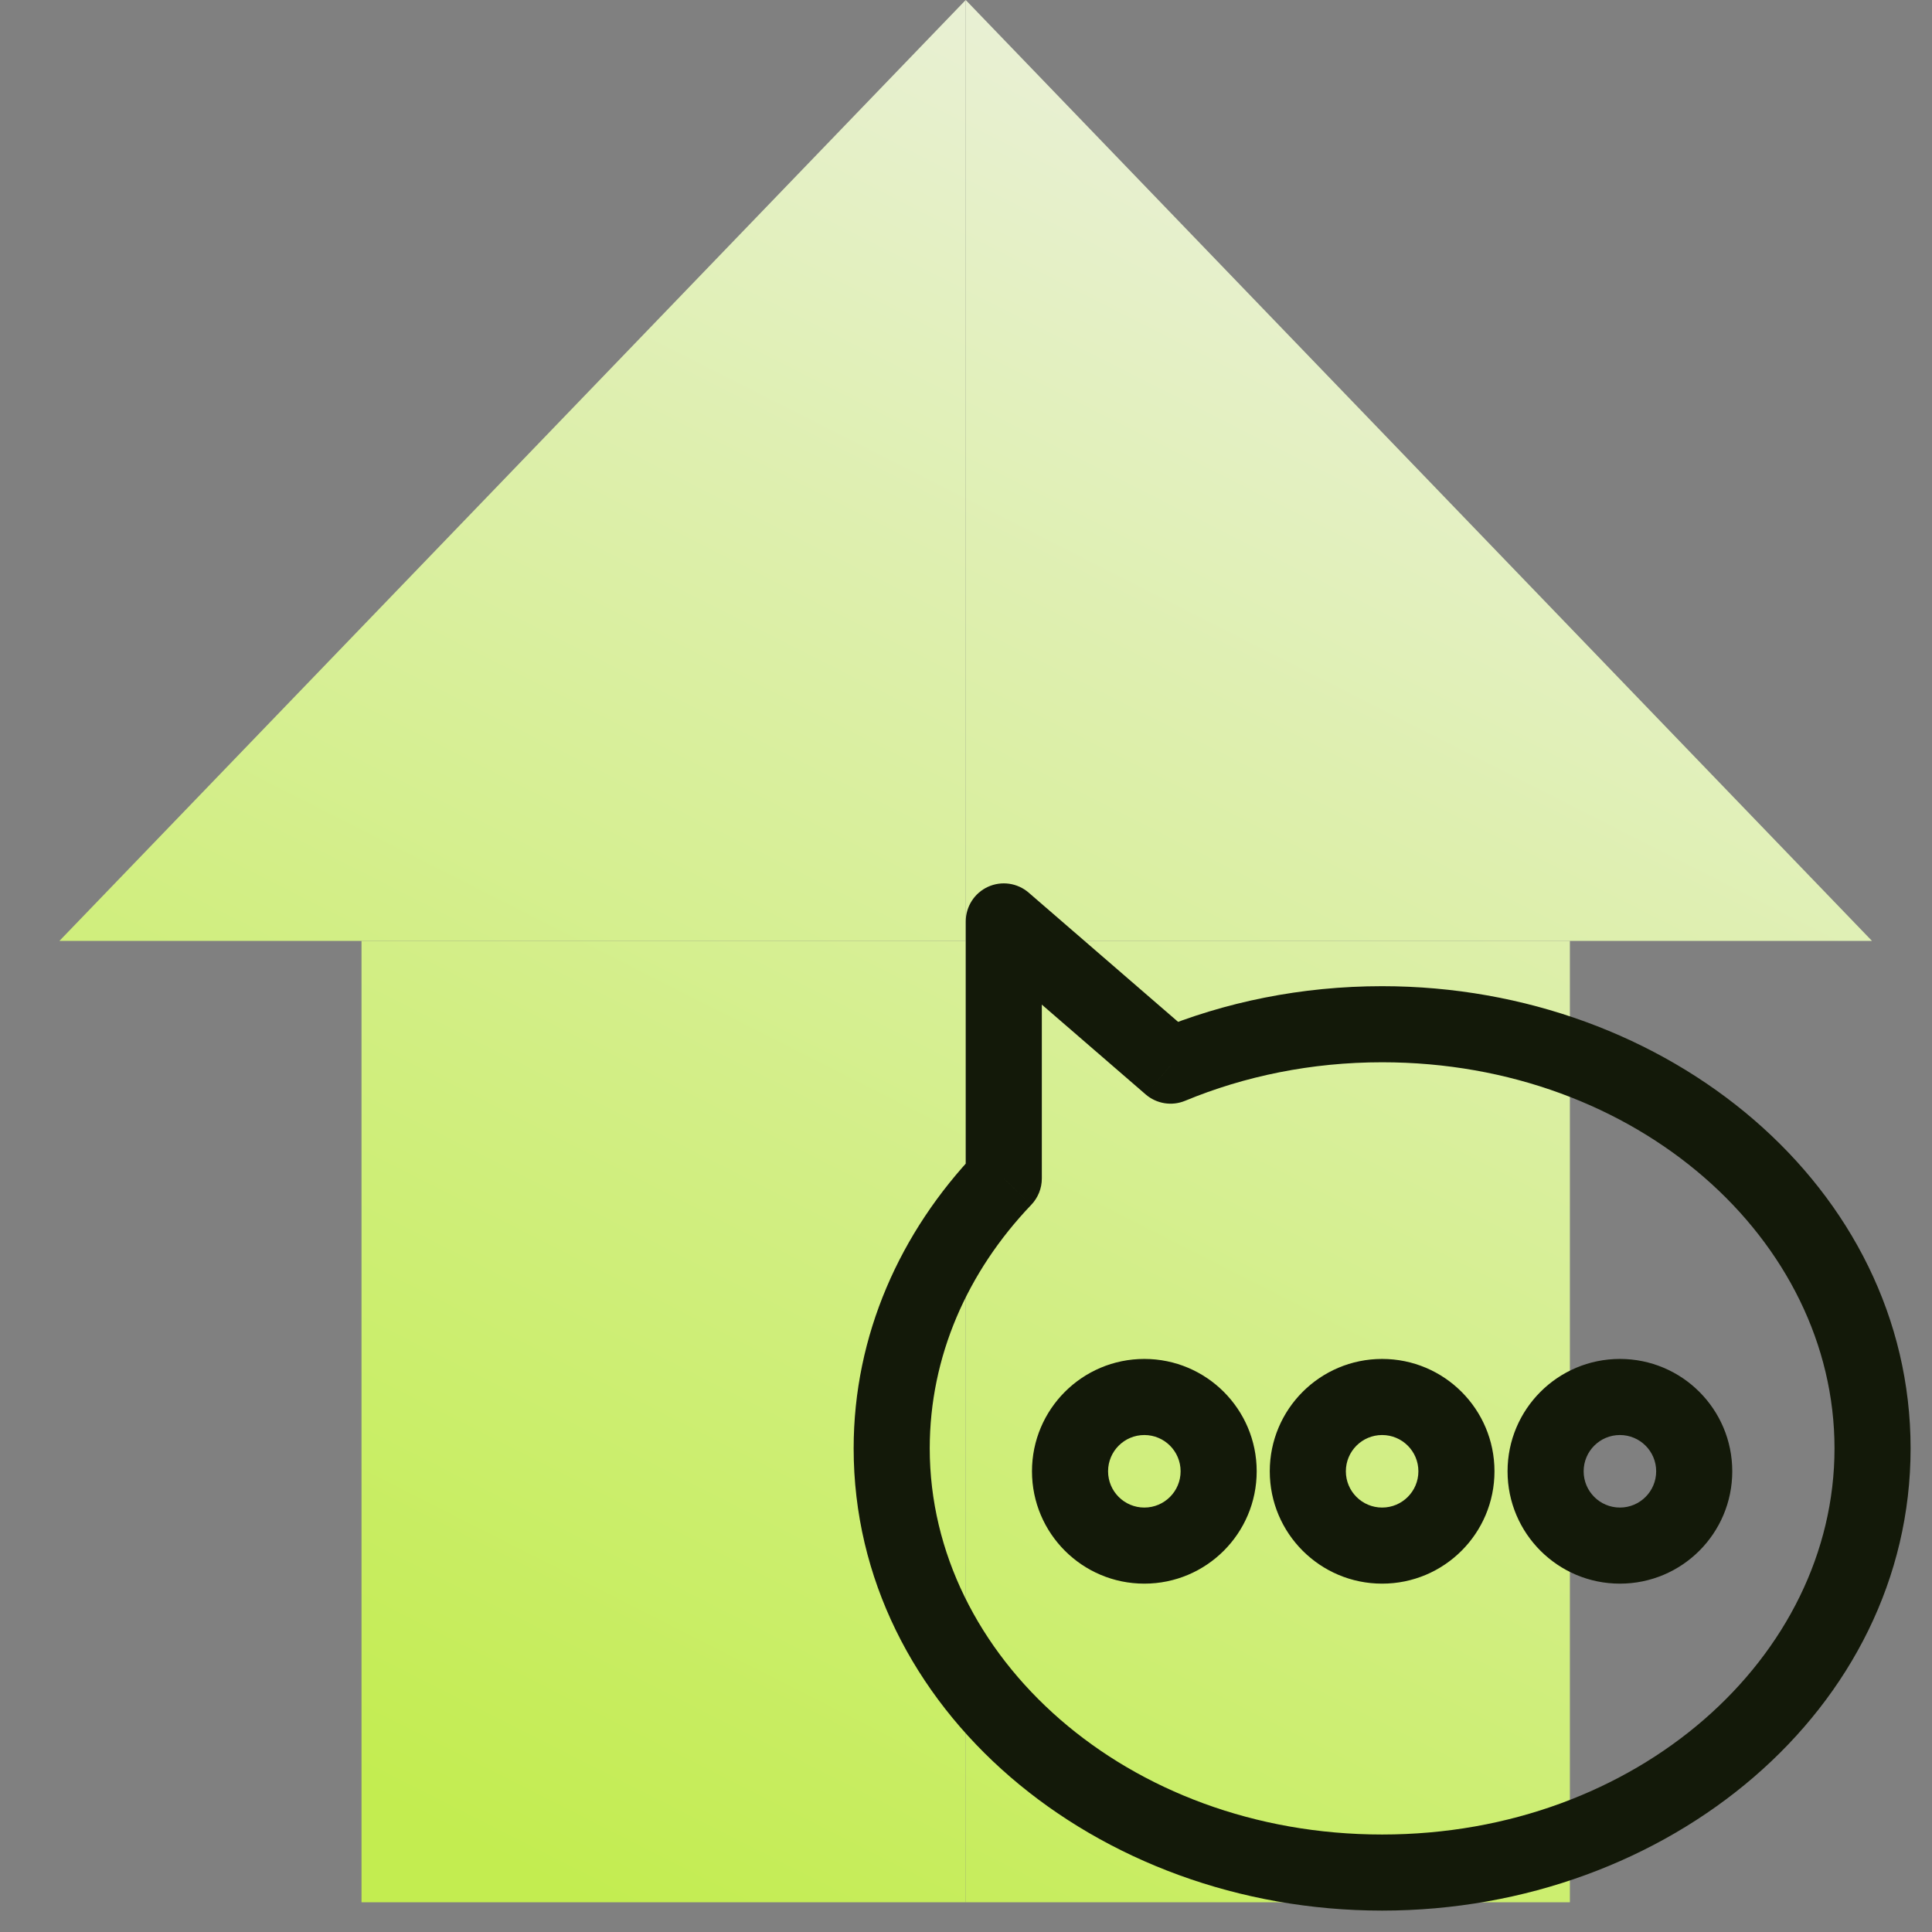
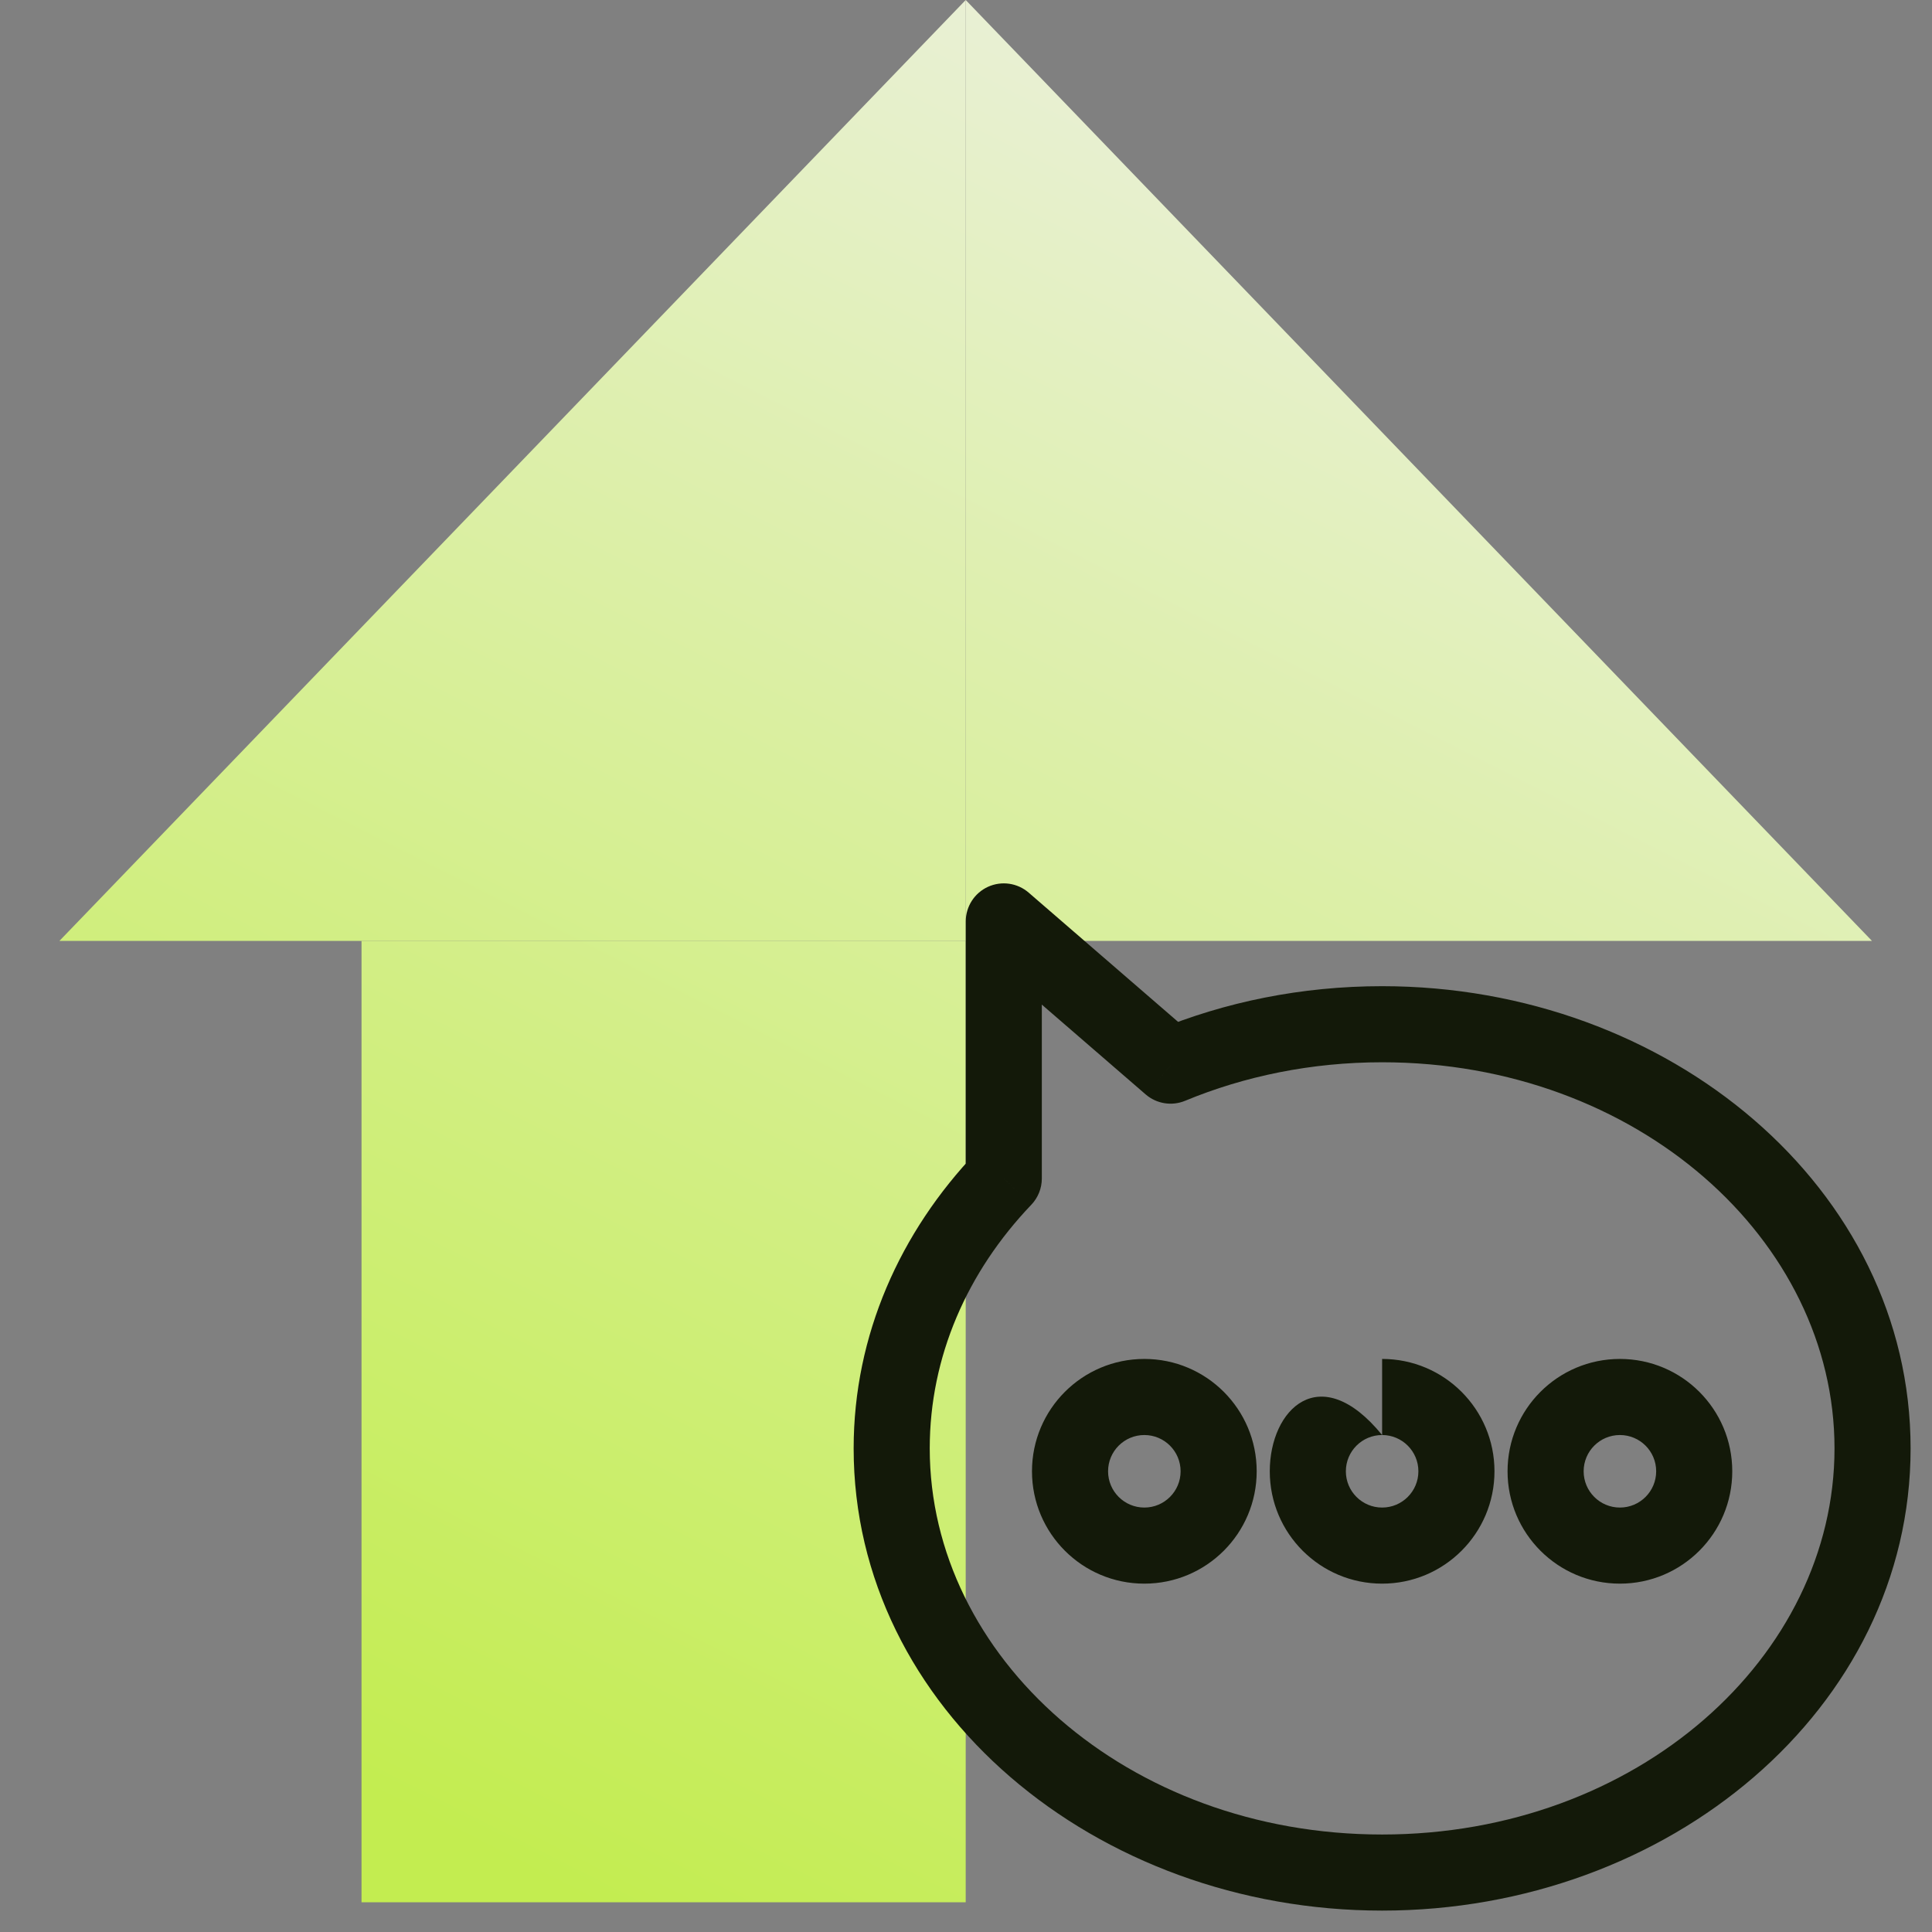
<svg xmlns="http://www.w3.org/2000/svg" width="65" height="65" viewBox="0 0 65 65" fill="none">
  <rect x="0" y="0" width="65" height="65" fill="#808080" stroke="none" />
  <path d="M32.49 31.655H37.572H42.654H47.735H52.817H62.98L32.49 0V31.655Z" fill="url(#paint0_linear_2075_15524)" />
  <path d="M12.163 31.655H17.245H22.327H27.409H32.49V0L2 31.655H12.163Z" fill="url(#paint1_linear_2075_15524)" />
  <path fill-rule="evenodd" clip-rule="evenodd" d="M32.49 42.695V31.655H27.409H22.327H17.245H12.163V42.695V64H17.245H22.327H27.409H32.49V42.695Z" fill="url(#paint2_linear_2075_15524)" />
-   <path fill-rule="evenodd" clip-rule="evenodd" d="M32.49 31.655V42.695V64H37.572H42.654H47.735H52.817V53.837V42.695V31.655H47.735H42.654H37.572H32.49Z" fill="url(#paint3_linear_2075_15524)" />
-   <path d="M33.772 39.649L34.697 40.533C34.925 40.294 35.051 39.978 35.051 39.649H33.772ZM33.772 31L34.609 30.032C34.23 29.704 33.695 29.628 33.239 29.836C32.784 30.044 32.492 30.499 32.492 31H33.772ZM39.382 35.852L38.544 36.82C38.911 37.137 39.424 37.22 39.871 37.035L39.382 35.852ZM64.28 48.73C64.28 39.973 56.139 33.179 46.5 33.179V35.739C55.087 35.739 61.72 41.724 61.72 48.73H64.28ZM28.72 48.73C28.72 57.486 36.861 64.28 46.5 64.28V61.72C37.913 61.72 31.28 55.736 31.28 48.73H28.72ZM46.5 64.28C56.139 64.28 64.28 57.486 64.28 48.73H61.72C61.72 55.736 55.087 61.72 46.5 61.72V64.28ZM32.846 38.765C30.288 41.444 28.72 44.916 28.72 48.73H31.28C31.28 45.644 32.543 42.788 34.697 40.533L32.846 38.765ZM35.051 39.649V31H32.492V39.649H35.051ZM46.5 33.179C43.783 33.179 41.203 33.712 38.892 34.669L39.871 37.035C41.871 36.206 44.118 35.739 46.5 35.739V33.179ZM32.934 31.968L38.544 36.82L40.219 34.884L34.609 30.032L32.934 31.968ZM47.72 49.5C47.72 50.174 47.174 50.72 46.5 50.72V53.28C48.588 53.28 50.28 51.588 50.28 49.5H47.72ZM46.5 50.72C45.826 50.72 45.28 50.174 45.28 49.5H42.72C42.72 51.588 44.412 53.28 46.5 53.28V50.72ZM45.28 49.5C45.28 48.826 45.826 48.28 46.5 48.28V45.72C44.412 45.72 42.72 47.412 42.72 49.5H45.28ZM46.5 48.28C47.174 48.28 47.72 48.826 47.72 49.5H50.28C50.28 47.412 48.588 45.72 46.5 45.72V48.28ZM55.72 49.5C55.72 50.174 55.174 50.72 54.5 50.72V53.28C56.588 53.28 58.28 51.588 58.28 49.5H55.72ZM54.5 50.72C53.826 50.72 53.28 50.174 53.28 49.5H50.72C50.72 51.588 52.412 53.28 54.5 53.28V50.72ZM53.28 49.5C53.28 48.826 53.826 48.28 54.5 48.28V45.72C52.412 45.72 50.72 47.412 50.72 49.5H53.28ZM54.5 48.28C55.174 48.28 55.72 48.826 55.72 49.5H58.28C58.28 47.412 56.588 45.72 54.5 45.72V48.28ZM39.72 49.5C39.72 50.174 39.174 50.72 38.5 50.72V53.28C40.588 53.28 42.28 51.588 42.28 49.5H39.72ZM38.5 50.72C37.826 50.72 37.28 50.174 37.28 49.5H34.72C34.72 51.588 36.412 53.28 38.5 53.28V50.72ZM37.28 49.5C37.28 48.826 37.826 48.28 38.5 48.28V45.72C36.412 45.72 34.72 47.412 34.72 49.5H37.28ZM38.5 48.28C39.174 48.28 39.72 48.826 39.72 49.5H42.28C42.28 47.412 40.588 45.72 38.5 45.72V48.28Z" fill="#131909" />
+   <path d="M33.772 39.649L34.697 40.533C34.925 40.294 35.051 39.978 35.051 39.649H33.772ZM33.772 31L34.609 30.032C34.23 29.704 33.695 29.628 33.239 29.836C32.784 30.044 32.492 30.499 32.492 31H33.772ZM39.382 35.852L38.544 36.82C38.911 37.137 39.424 37.22 39.871 37.035L39.382 35.852ZM64.28 48.73C64.28 39.973 56.139 33.179 46.5 33.179V35.739C55.087 35.739 61.72 41.724 61.72 48.73H64.28ZM28.72 48.73C28.72 57.486 36.861 64.28 46.5 64.28V61.72C37.913 61.72 31.28 55.736 31.28 48.73H28.72ZM46.5 64.28C56.139 64.28 64.28 57.486 64.28 48.73H61.72C61.72 55.736 55.087 61.72 46.5 61.72V64.28ZM32.846 38.765C30.288 41.444 28.72 44.916 28.72 48.73H31.28C31.28 45.644 32.543 42.788 34.697 40.533L32.846 38.765ZM35.051 39.649V31H32.492V39.649H35.051ZM46.5 33.179C43.783 33.179 41.203 33.712 38.892 34.669L39.871 37.035C41.871 36.206 44.118 35.739 46.5 35.739V33.179ZM32.934 31.968L38.544 36.82L40.219 34.884L34.609 30.032L32.934 31.968ZM47.72 49.5C47.72 50.174 47.174 50.72 46.5 50.72V53.28C48.588 53.28 50.28 51.588 50.28 49.5H47.72ZM46.5 50.72C45.826 50.72 45.28 50.174 45.28 49.5H42.72C42.72 51.588 44.412 53.28 46.5 53.28V50.72ZM45.28 49.5C45.28 48.826 45.826 48.28 46.5 48.28C44.412 45.72 42.72 47.412 42.72 49.5H45.28ZM46.5 48.28C47.174 48.28 47.72 48.826 47.72 49.5H50.28C50.28 47.412 48.588 45.72 46.5 45.72V48.28ZM55.72 49.5C55.72 50.174 55.174 50.72 54.5 50.72V53.28C56.588 53.28 58.28 51.588 58.28 49.5H55.72ZM54.5 50.72C53.826 50.72 53.28 50.174 53.28 49.5H50.72C50.72 51.588 52.412 53.28 54.5 53.28V50.72ZM53.28 49.5C53.28 48.826 53.826 48.28 54.5 48.28V45.72C52.412 45.72 50.72 47.412 50.72 49.5H53.28ZM54.5 48.28C55.174 48.28 55.72 48.826 55.72 49.5H58.28C58.28 47.412 56.588 45.72 54.5 45.72V48.28ZM39.72 49.5C39.72 50.174 39.174 50.72 38.5 50.72V53.28C40.588 53.28 42.28 51.588 42.28 49.5H39.72ZM38.5 50.72C37.826 50.72 37.28 50.174 37.28 49.5H34.72C34.72 51.588 36.412 53.28 38.5 53.28V50.72ZM37.28 49.5C37.28 48.826 37.826 48.28 38.5 48.28V45.72C36.412 45.72 34.72 47.412 34.72 49.5H37.28ZM38.5 48.28C39.174 48.28 39.72 48.826 39.72 49.5H42.28C42.28 47.412 40.588 45.72 38.5 45.72V48.28Z" fill="#131909" />
  <defs>
    <linearGradient id="paint0_linear_2075_15524" x1="62.98" y1="1.69623e-06" x2="28.315" y2="68.34" gradientUnits="userSpaceOnUse">
      <stop stop-color="#F1F1F1" />
      <stop offset="1" stop-color="#C3ED50" />
    </linearGradient>
    <linearGradient id="paint1_linear_2075_15524" x1="62.98" y1="1.69623e-06" x2="28.315" y2="68.34" gradientUnits="userSpaceOnUse">
      <stop stop-color="#F1F1F1" />
      <stop offset="1" stop-color="#C3ED50" />
    </linearGradient>
    <linearGradient id="paint2_linear_2075_15524" x1="62.98" y1="1.69623e-06" x2="28.315" y2="68.34" gradientUnits="userSpaceOnUse">
      <stop stop-color="#F1F1F1" />
      <stop offset="1" stop-color="#C3ED50" />
    </linearGradient>
    <linearGradient id="paint3_linear_2075_15524" x1="62.98" y1="1.69623e-06" x2="28.315" y2="68.34" gradientUnits="userSpaceOnUse">
      <stop stop-color="#F1F1F1" />
      <stop offset="1" stop-color="#C3ED50" />
    </linearGradient>
  </defs>
</svg>